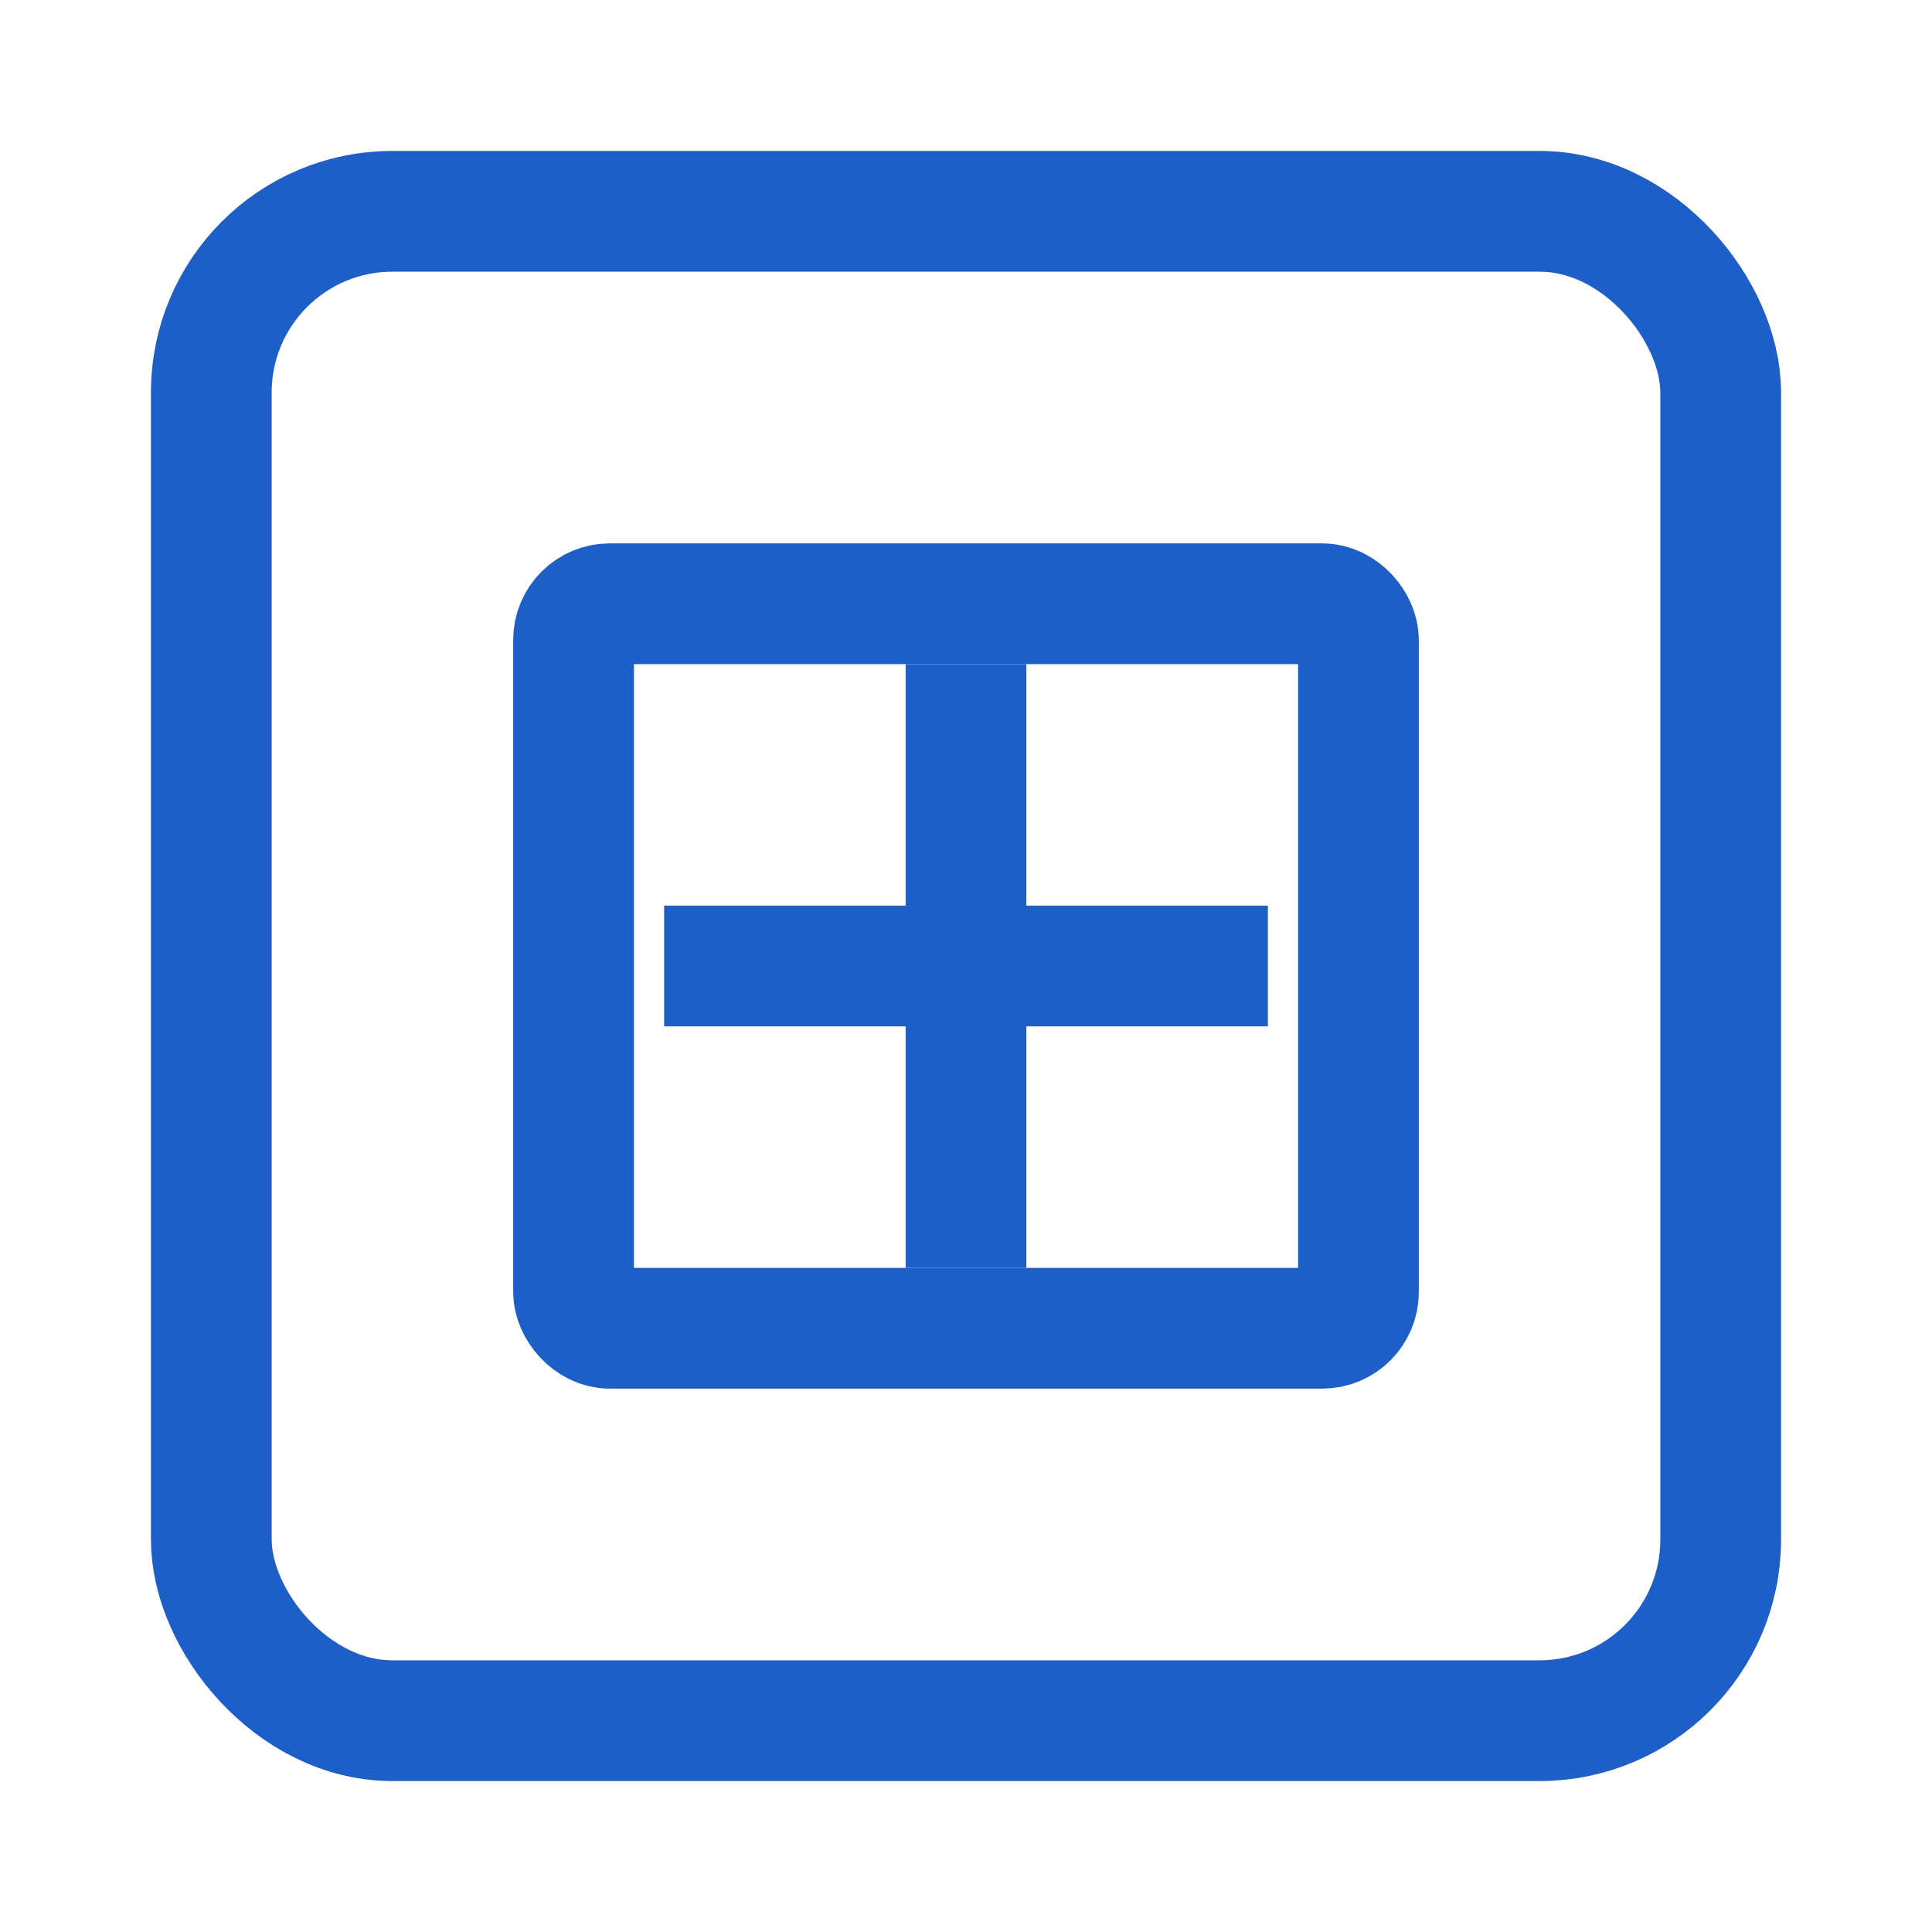
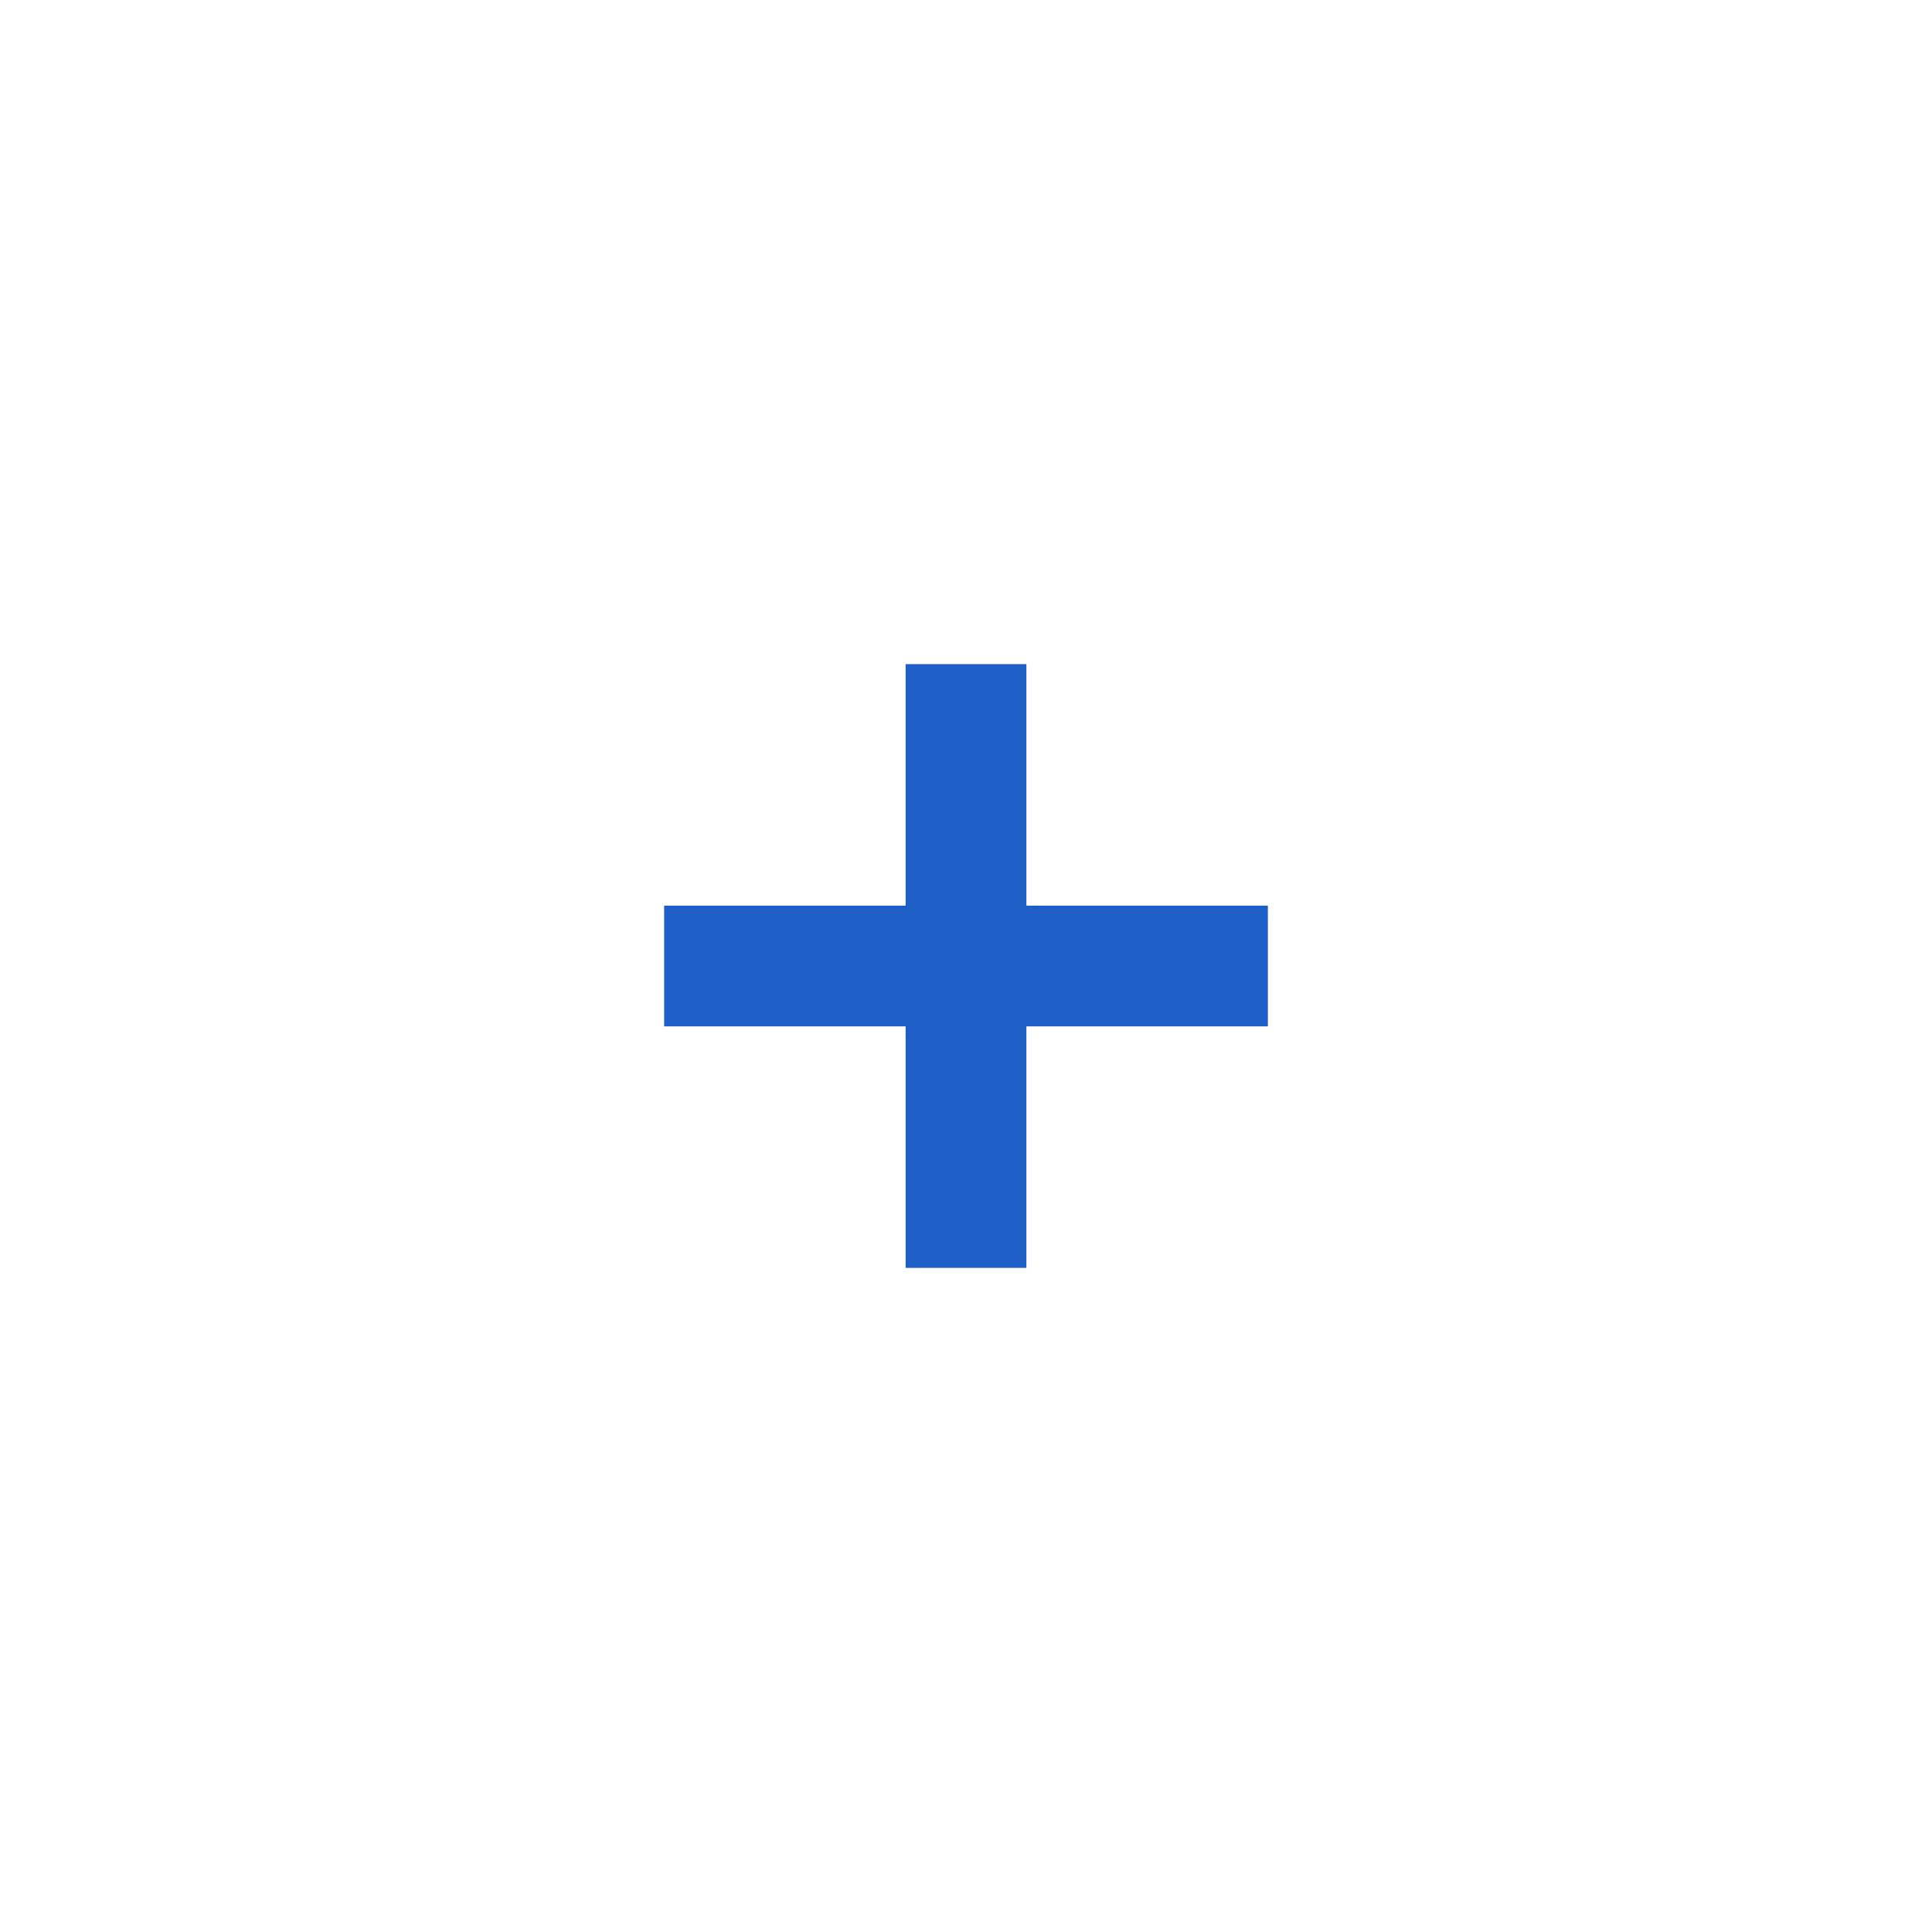
<svg xmlns="http://www.w3.org/2000/svg" width="16" height="16" viewBox="0 0 16 16" fill="none">
-   <rect x="1.75" y="1.75" width="12.5" height="12.5" rx="1.5" stroke="#1E5FC7" stroke-width="1" />
-   <rect x="4.75" y="5" width="6.5" height="6" rx="0.3" stroke="#1E5FC7" stroke-width="1" />
  <path d="M5.5 8H10.5" stroke="#1E5FC7" stroke-width="1" />
  <path d="M8 5.5L8 10.5" stroke="#1E5FC7" stroke-width="1" />
</svg>